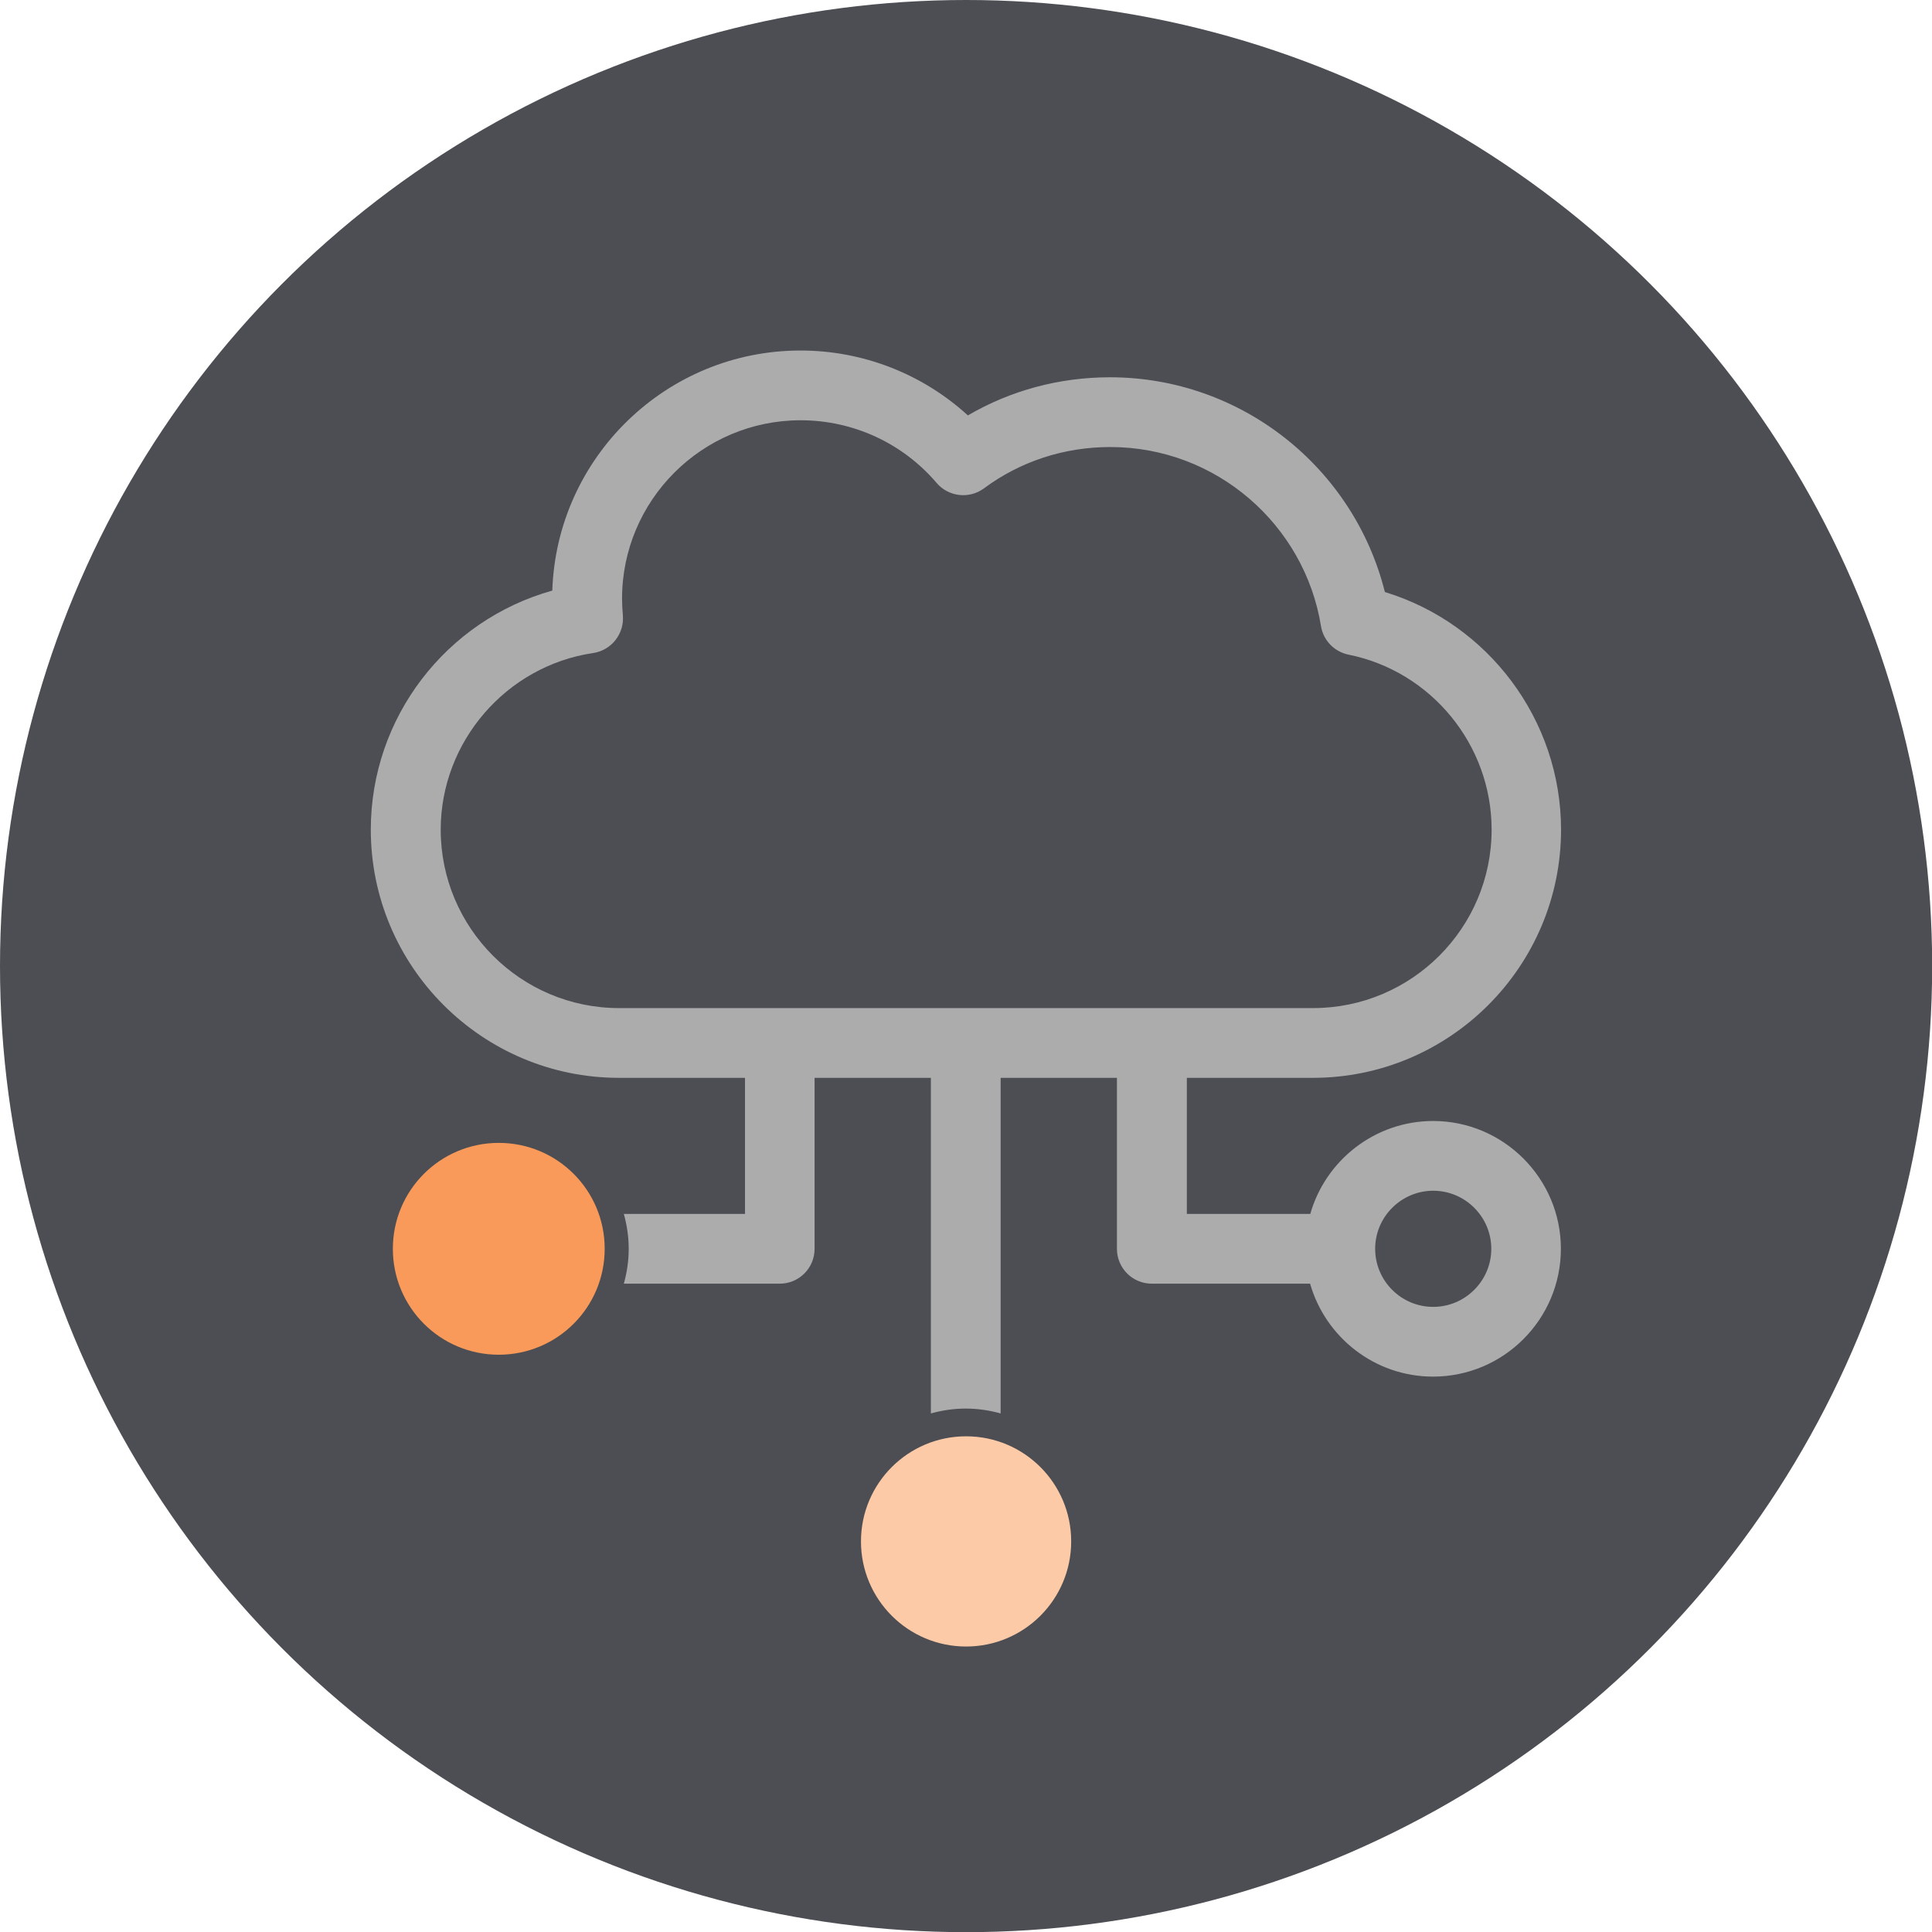
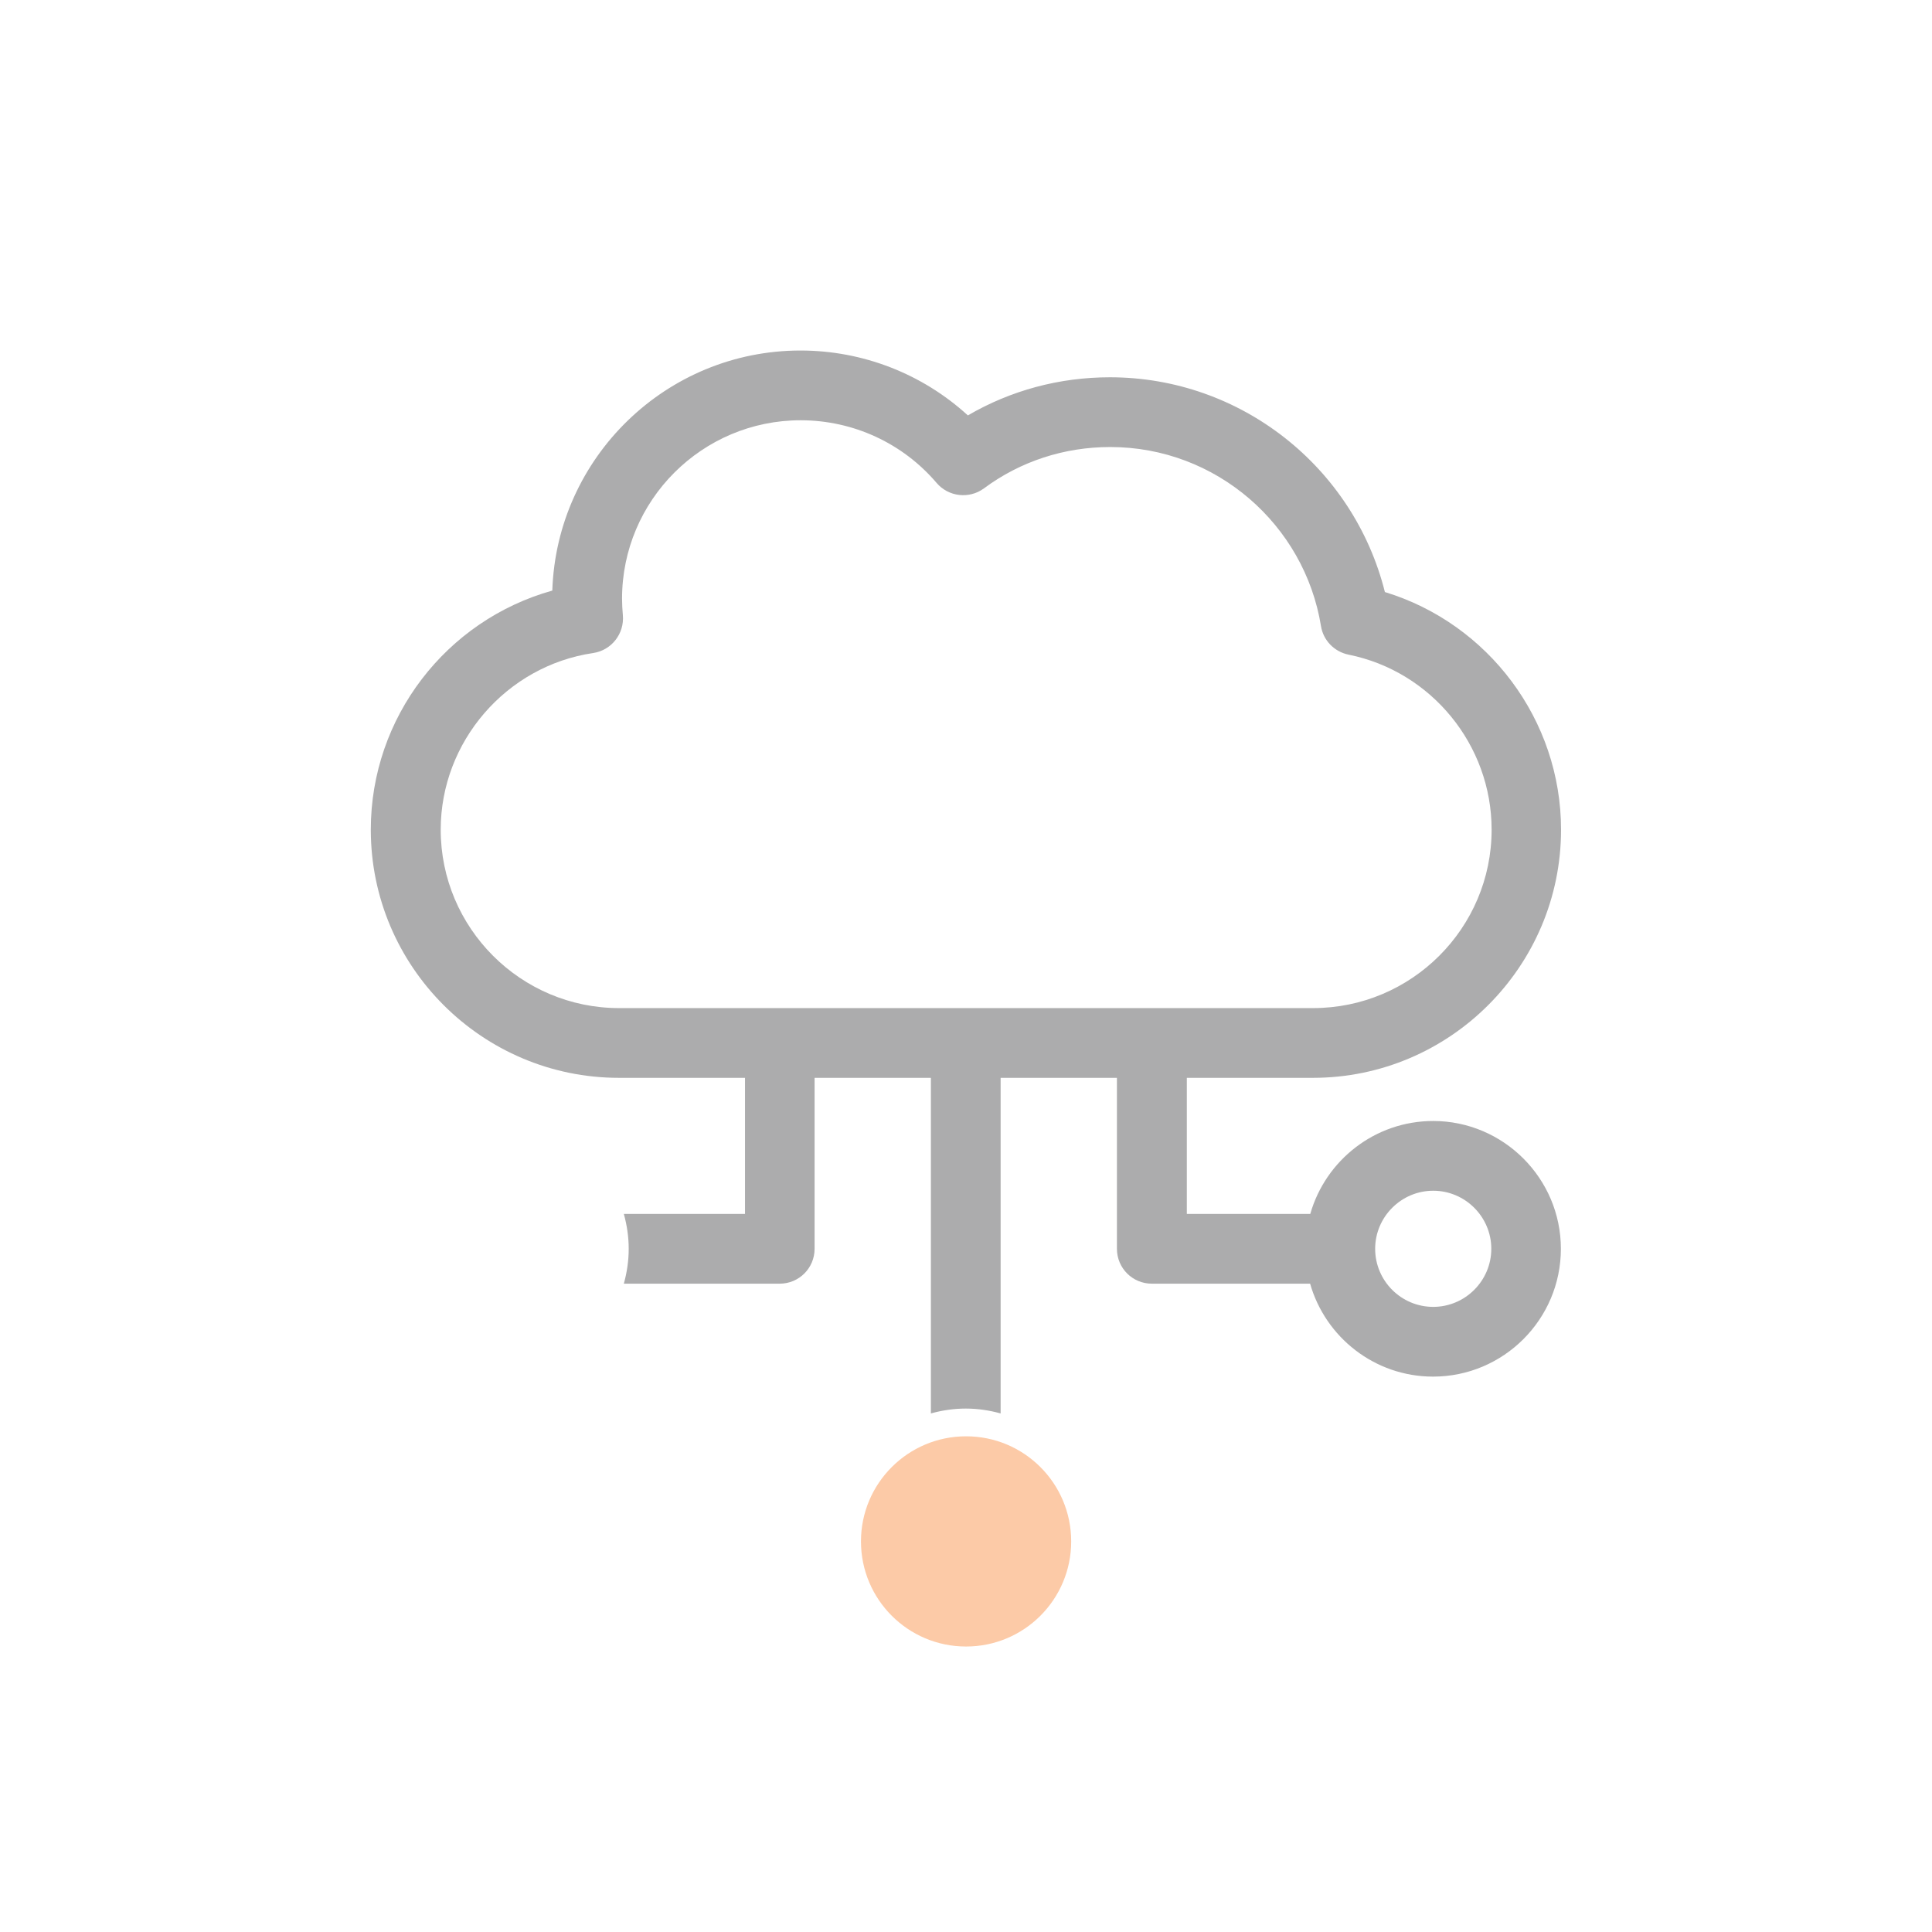
<svg xmlns="http://www.w3.org/2000/svg" id="a" viewBox="0 0 119.11 119.11">
  <defs>
    <style>.i{fill:#fccaa7;}.j{fill:#acacad;}.k{fill:#4c4e53;}.l{fill:#f99a5a;}</style>
  </defs>
-   <circle class="k" cx="59.56" cy="59.56" r="59.56" />
  <g>
-     <path class="l" d="M30.75,70.46c-3.61,0-6.53,2.92-6.53,6.53s2.92,6.53,6.53,6.53,6.53-2.92,6.53-6.53-2.92-6.53-6.53-6.53Z" />
    <path class="i" d="M59.56,88.55c-3.58,0-6.48,2.9-6.48,6.48s2.9,6.48,6.48,6.48,6.48-2.9,6.48-6.48-2.9-6.48-6.48-6.48Z" />
    <path class="j" d="M88.36,69.11c-3.6,0-6.64,2.43-7.58,5.73h-7.61v-8.39h7.77c8.44,0,15.3-6.87,15.3-15.3,0-6.77-4.49-12.71-10.86-14.65-1.93-7.71-8.89-13.24-16.95-13.24-3.12,0-6.12,.81-8.76,2.35-2.8-2.56-6.47-4-10.32-4-8.27,0-15.03,6.59-15.3,14.8-6.54,1.83-11.19,7.82-11.19,14.74,0,8.44,6.87,15.3,15.3,15.3h7.77v8.39h-7.47c.19,.69,.3,1.4,.3,2.15s-.11,1.46-.3,2.15h9.61c1.19,0,2.15-.96,2.15-2.15v-10.54h7.17v20.69c.69-.19,1.4-.3,2.15-.3s1.46,.11,2.15,.3v-20.69h7.17v10.54c0,1.19,.96,2.15,2.15,2.15h9.76c.94,3.3,3.98,5.73,7.58,5.73,4.35,0,7.88-3.54,7.88-7.88s-3.54-7.88-7.88-7.88Zm-50.19-6.96c-6.07,0-11-4.94-11-11,0-5.42,4.04-10.1,9.4-10.89,1.13-.17,1.93-1.19,1.83-2.33-.03-.34-.05-.68-.05-1.02,0-6.07,4.94-11,11.01-11,3.24,0,6.29,1.41,8.38,3.86,.73,.86,2.01,1.01,2.92,.34,2.25-1.67,4.95-2.55,7.79-2.55,6.54,0,11.98,4.8,12.99,11.04,.14,.88,.82,1.58,1.7,1.76,5.11,1.03,8.82,5.57,8.82,10.79,0,6.07-4.94,11-11.01,11H38.17Zm50.19,18.42c-1.98,0-3.58-1.61-3.58-3.58s1.61-3.58,3.58-3.58,3.58,1.61,3.58,3.58-1.61,3.58-3.58,3.58Z" />
  </g>
</svg>